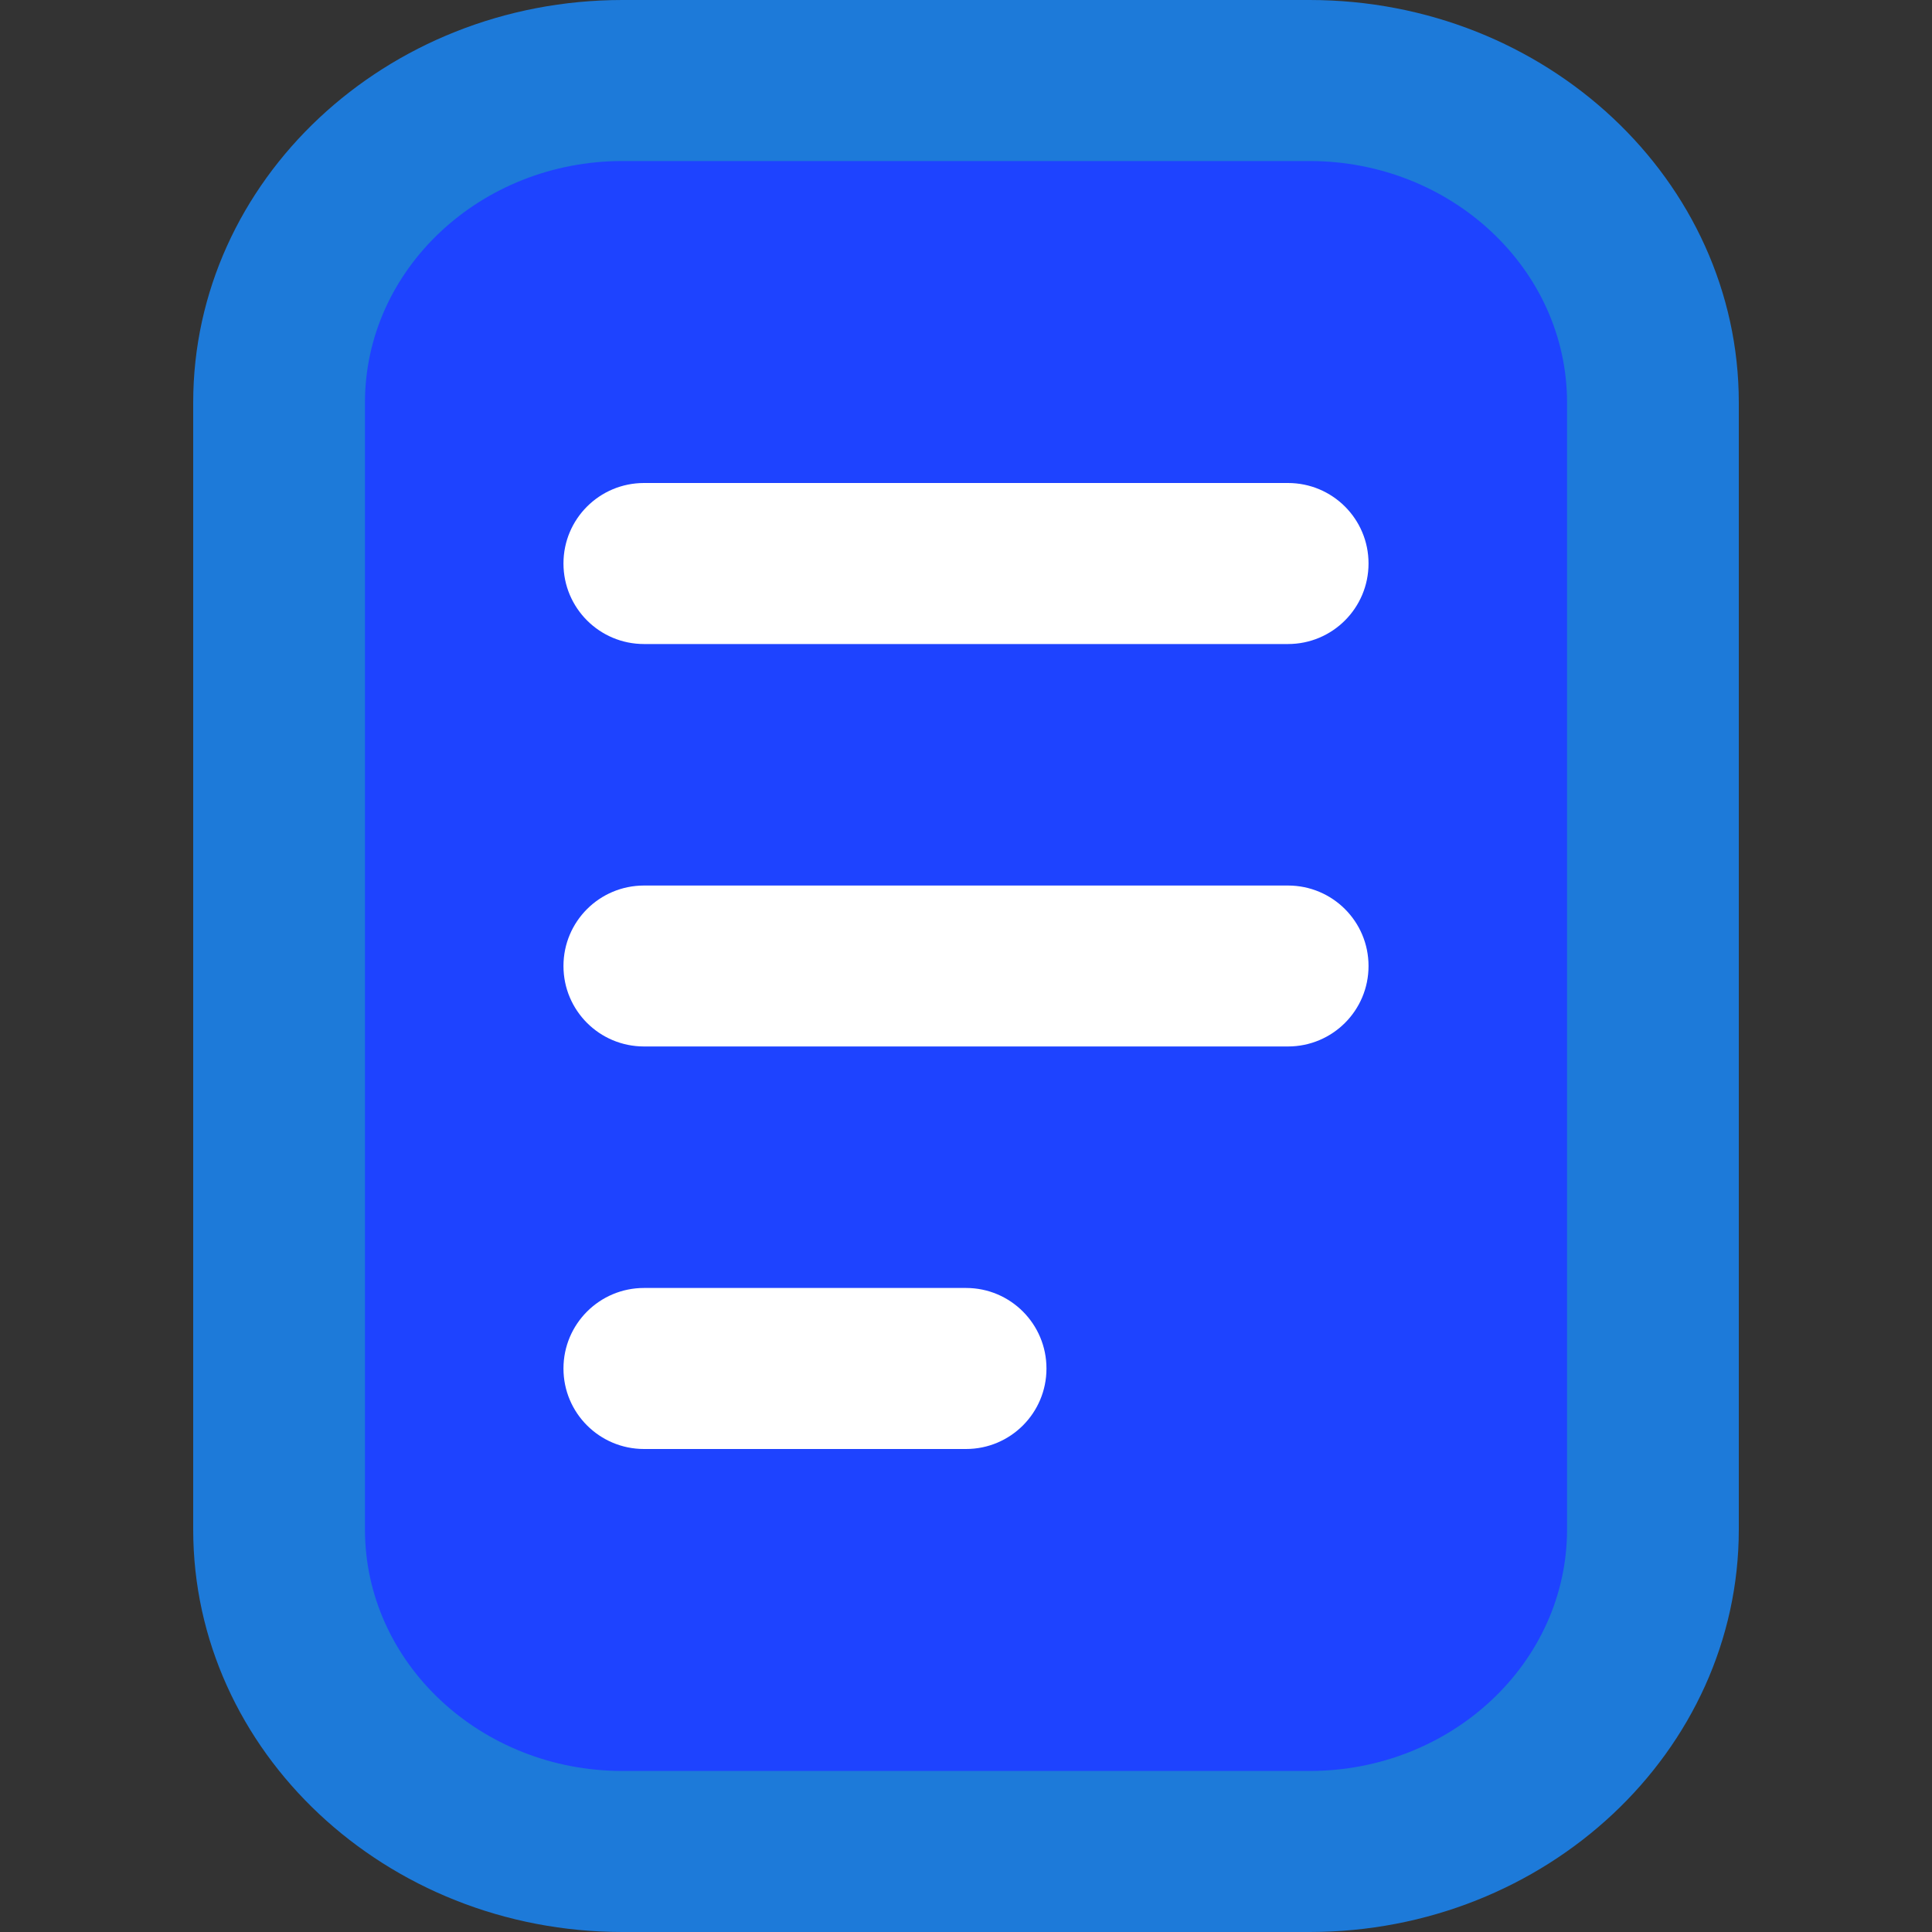
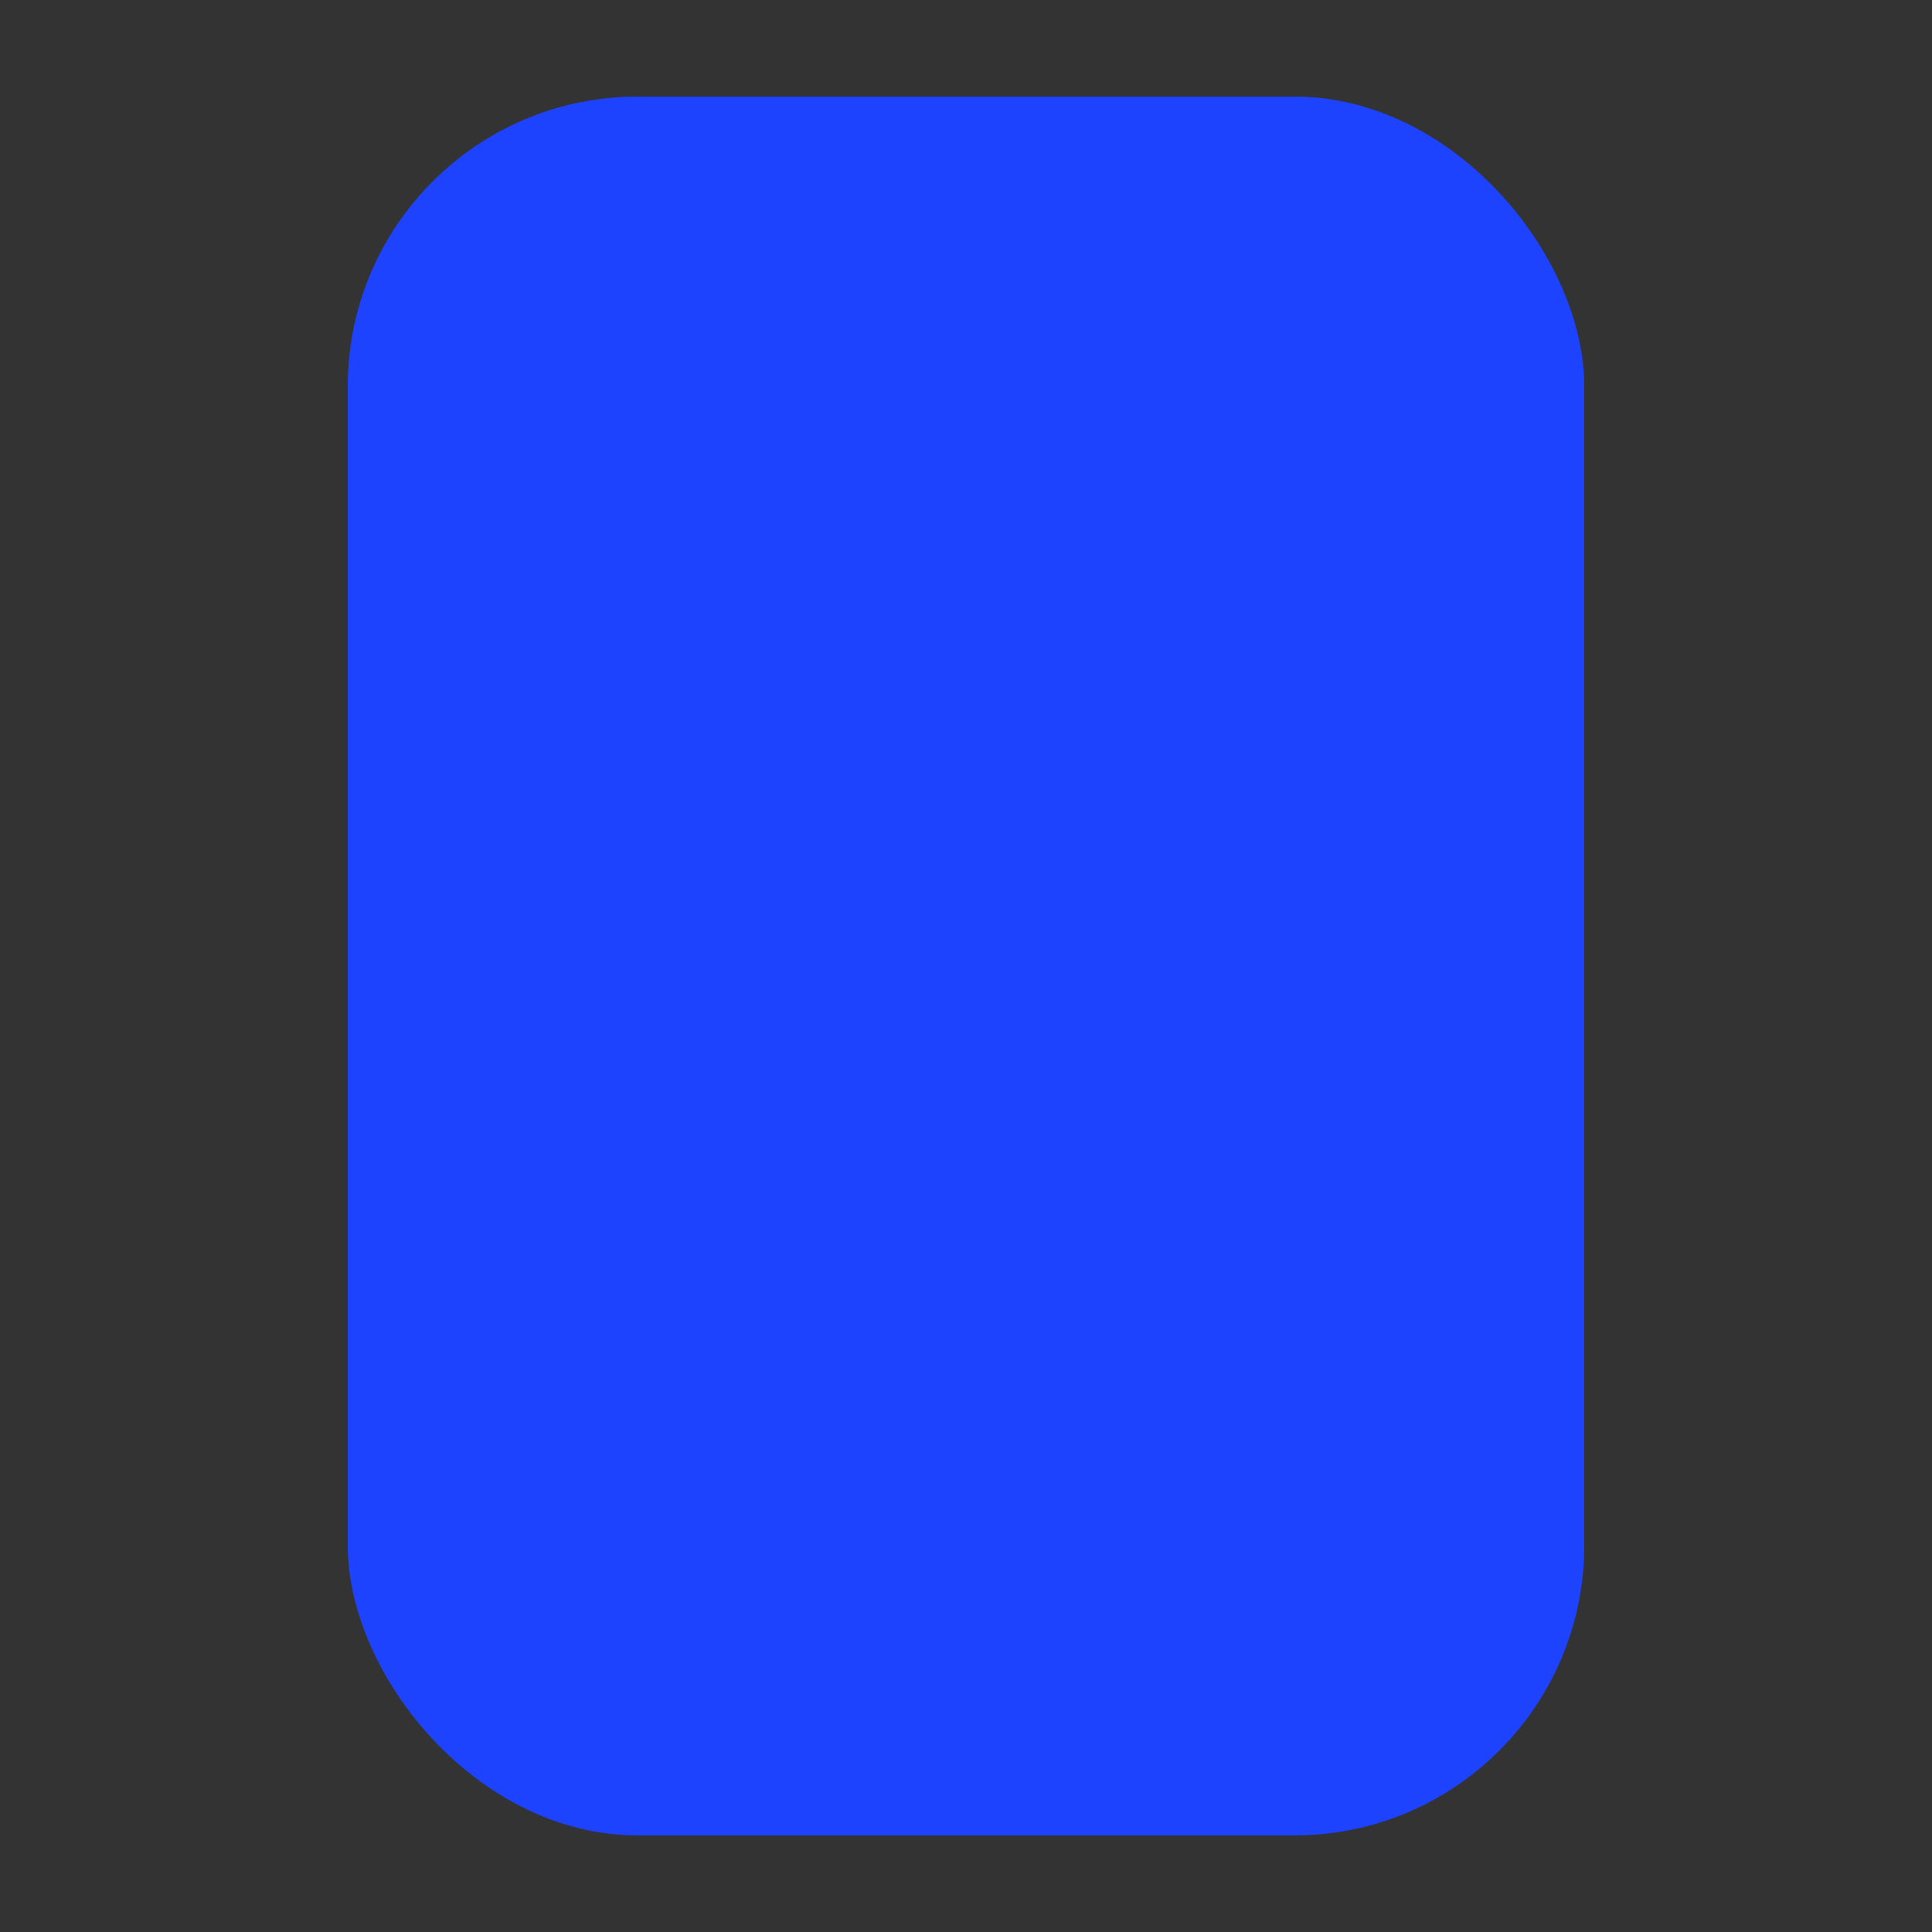
<svg xmlns="http://www.w3.org/2000/svg" width="20" height="20" viewBox="0 0 20 20" fill="none">
  <rect x="0" y="0" width="20" height="20" fill="#333333" stroke="none" />
  <rect x="3.6" y="1" width="12.8" height="18" rx="3" fill="#1E43FF" />
-   <path d="M13.556 0H6.444C3.994 0 2 1.869 2 4.167V15.833C2 18.131 3.994 20 6.444 20H13.556C16.006 20 18 18.131 18 15.833V4.167C18 1.869 16.006 0 13.556 0ZM16.222 15.833C16.222 17.212 15.026 18.333 13.556 18.333H6.444C4.974 18.333 3.778 17.212 3.778 15.833V4.167C3.778 2.788 4.974 1.667 6.444 1.667H13.556C15.026 1.667 16.222 2.788 16.222 4.167V15.833Z" fill="#1D7AD9" />
-   <path d="M13.333 6.667C13.794 6.667 14.167 6.294 14.167 5.833C14.167 5.372 13.794 5 13.333 5H6.667C6.206 5 5.833 5.372 5.833 5.833C5.833 6.294 6.206 6.667 6.667 6.667H13.333Z" fill="white" />
-   <path d="M13.333 10.833C13.794 10.833 14.167 10.461 14.167 10C14.167 9.539 13.794 9.167 13.333 9.167H6.667C6.206 9.167 5.833 9.539 5.833 10C5.833 10.461 6.206 10.833 6.667 10.833H13.333Z" fill="white" />
-   <path d="M10 15C10.461 15 10.833 14.627 10.833 14.167C10.833 13.706 10.461 13.333 10 13.333H6.667C6.206 13.333 5.833 13.706 5.833 14.167C5.833 14.627 6.206 15 6.667 15H10Z" fill="white" />
</svg>